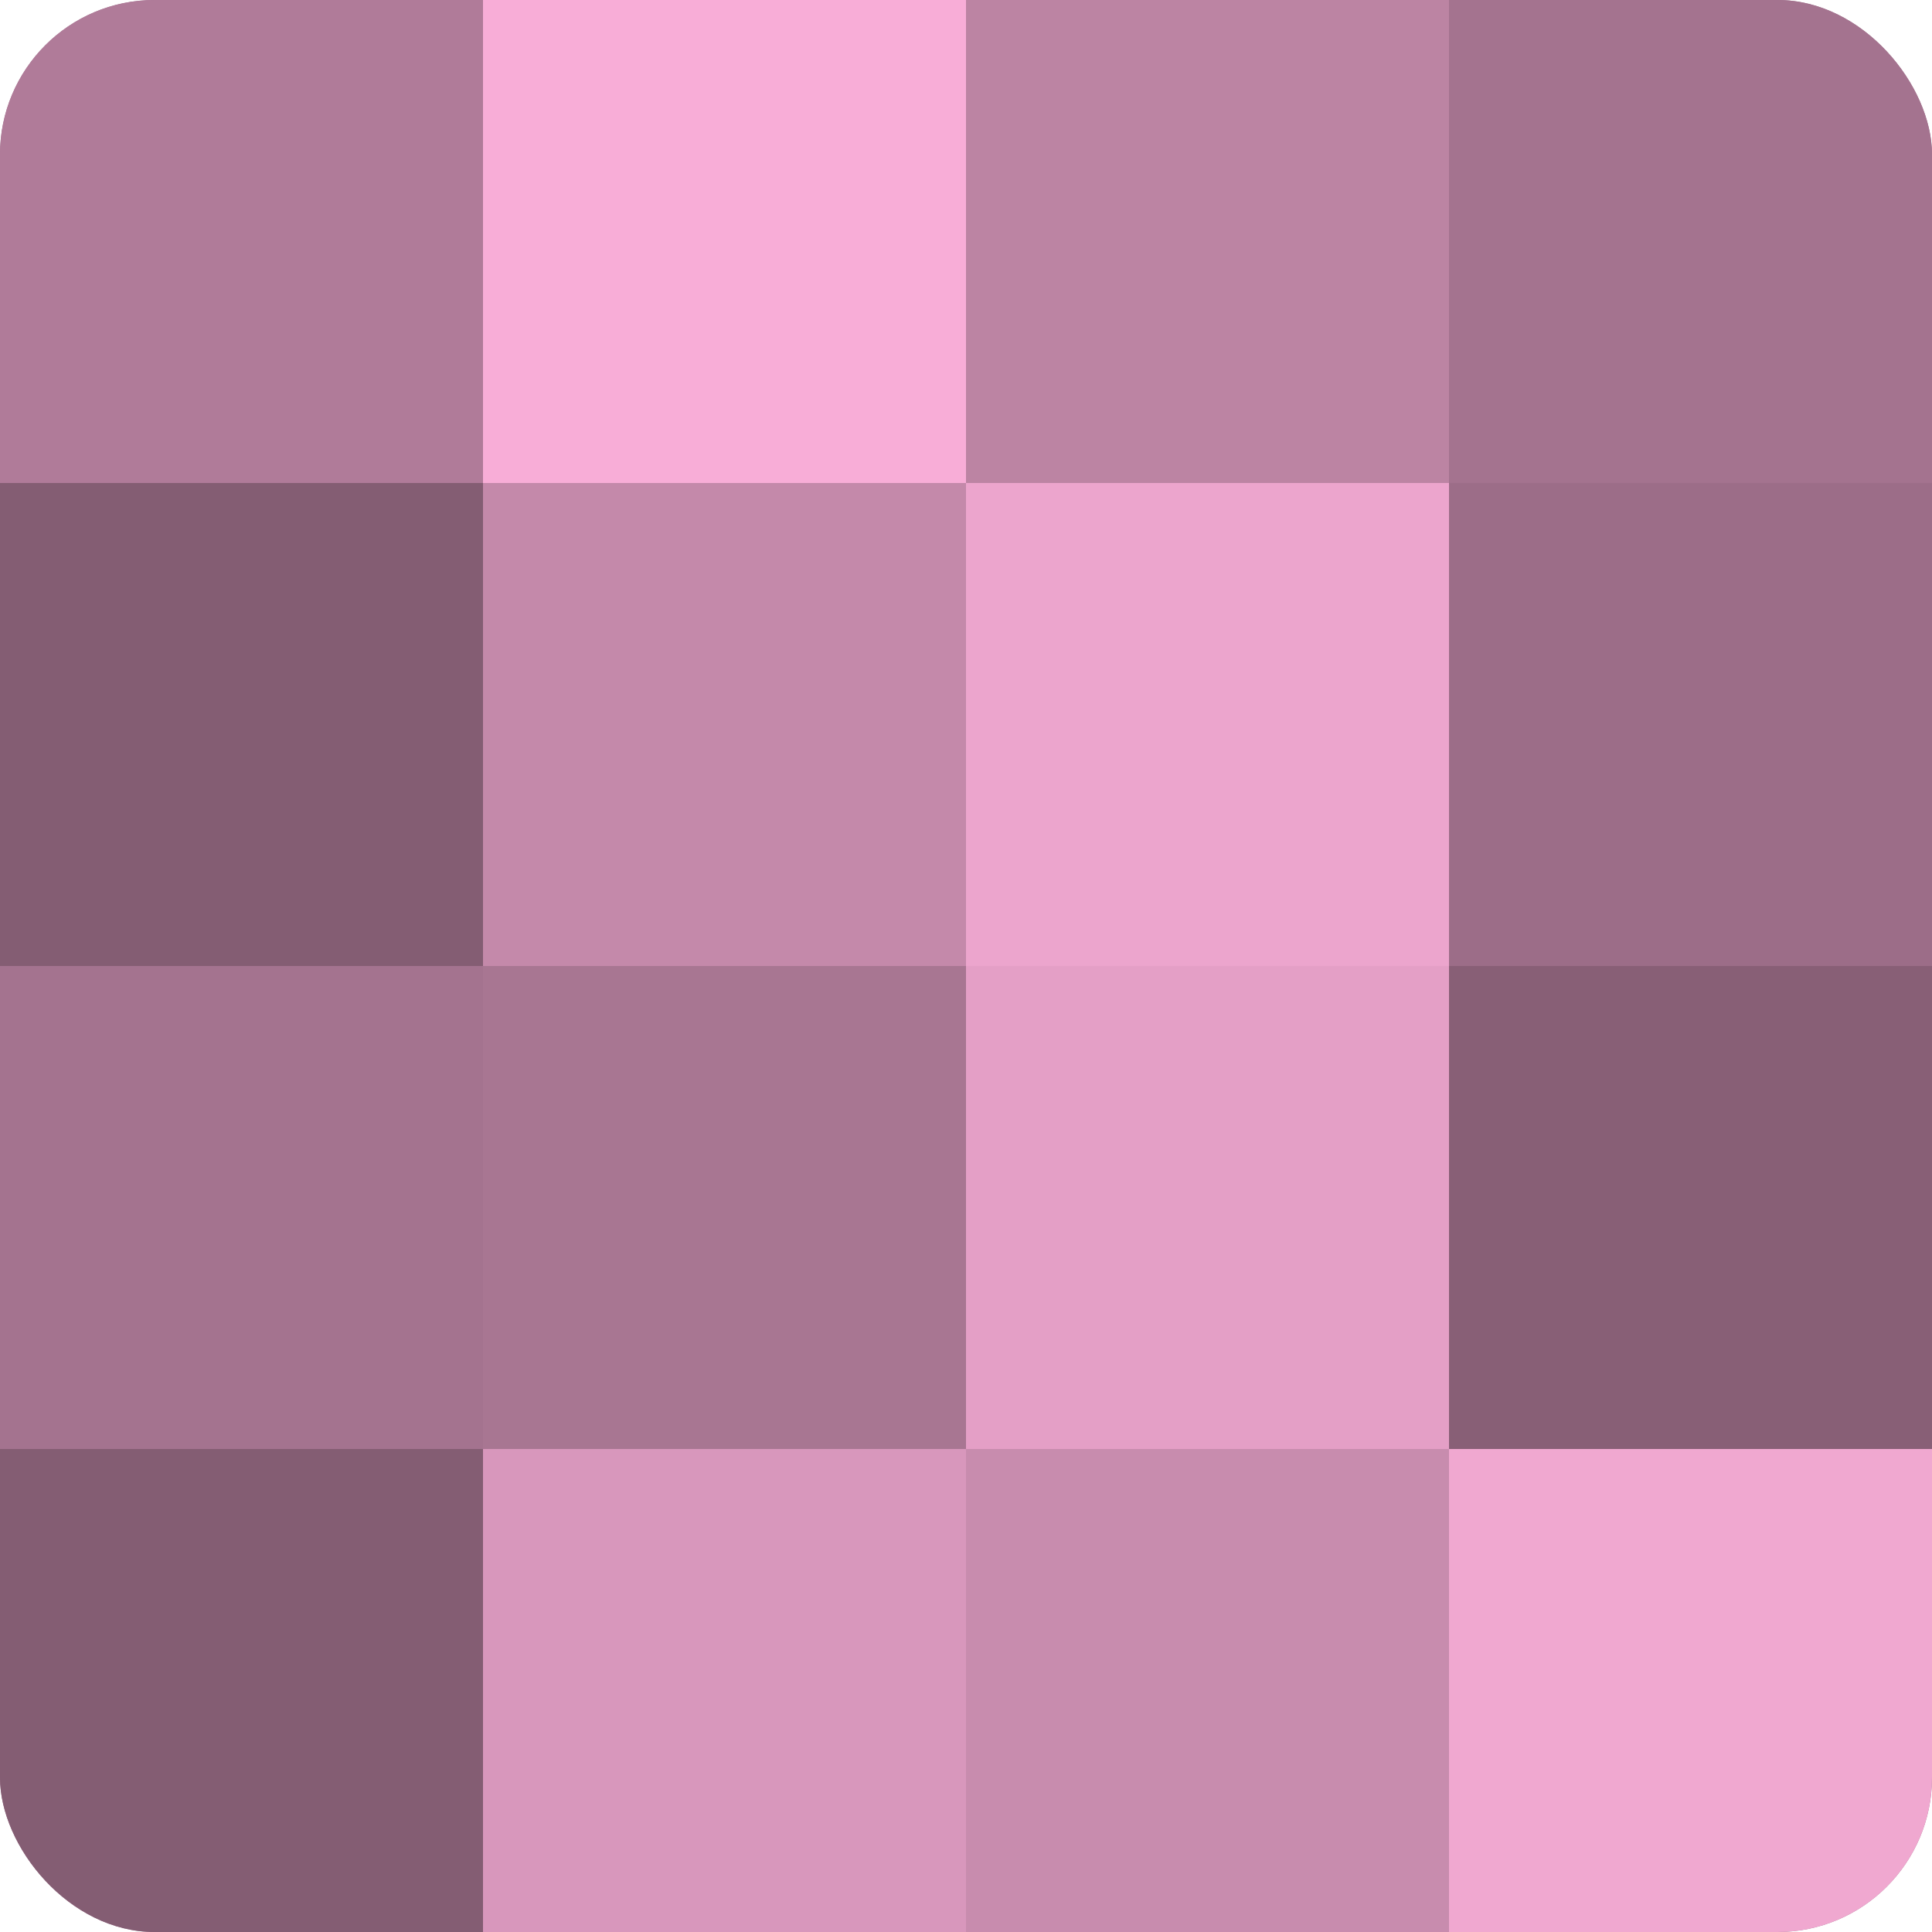
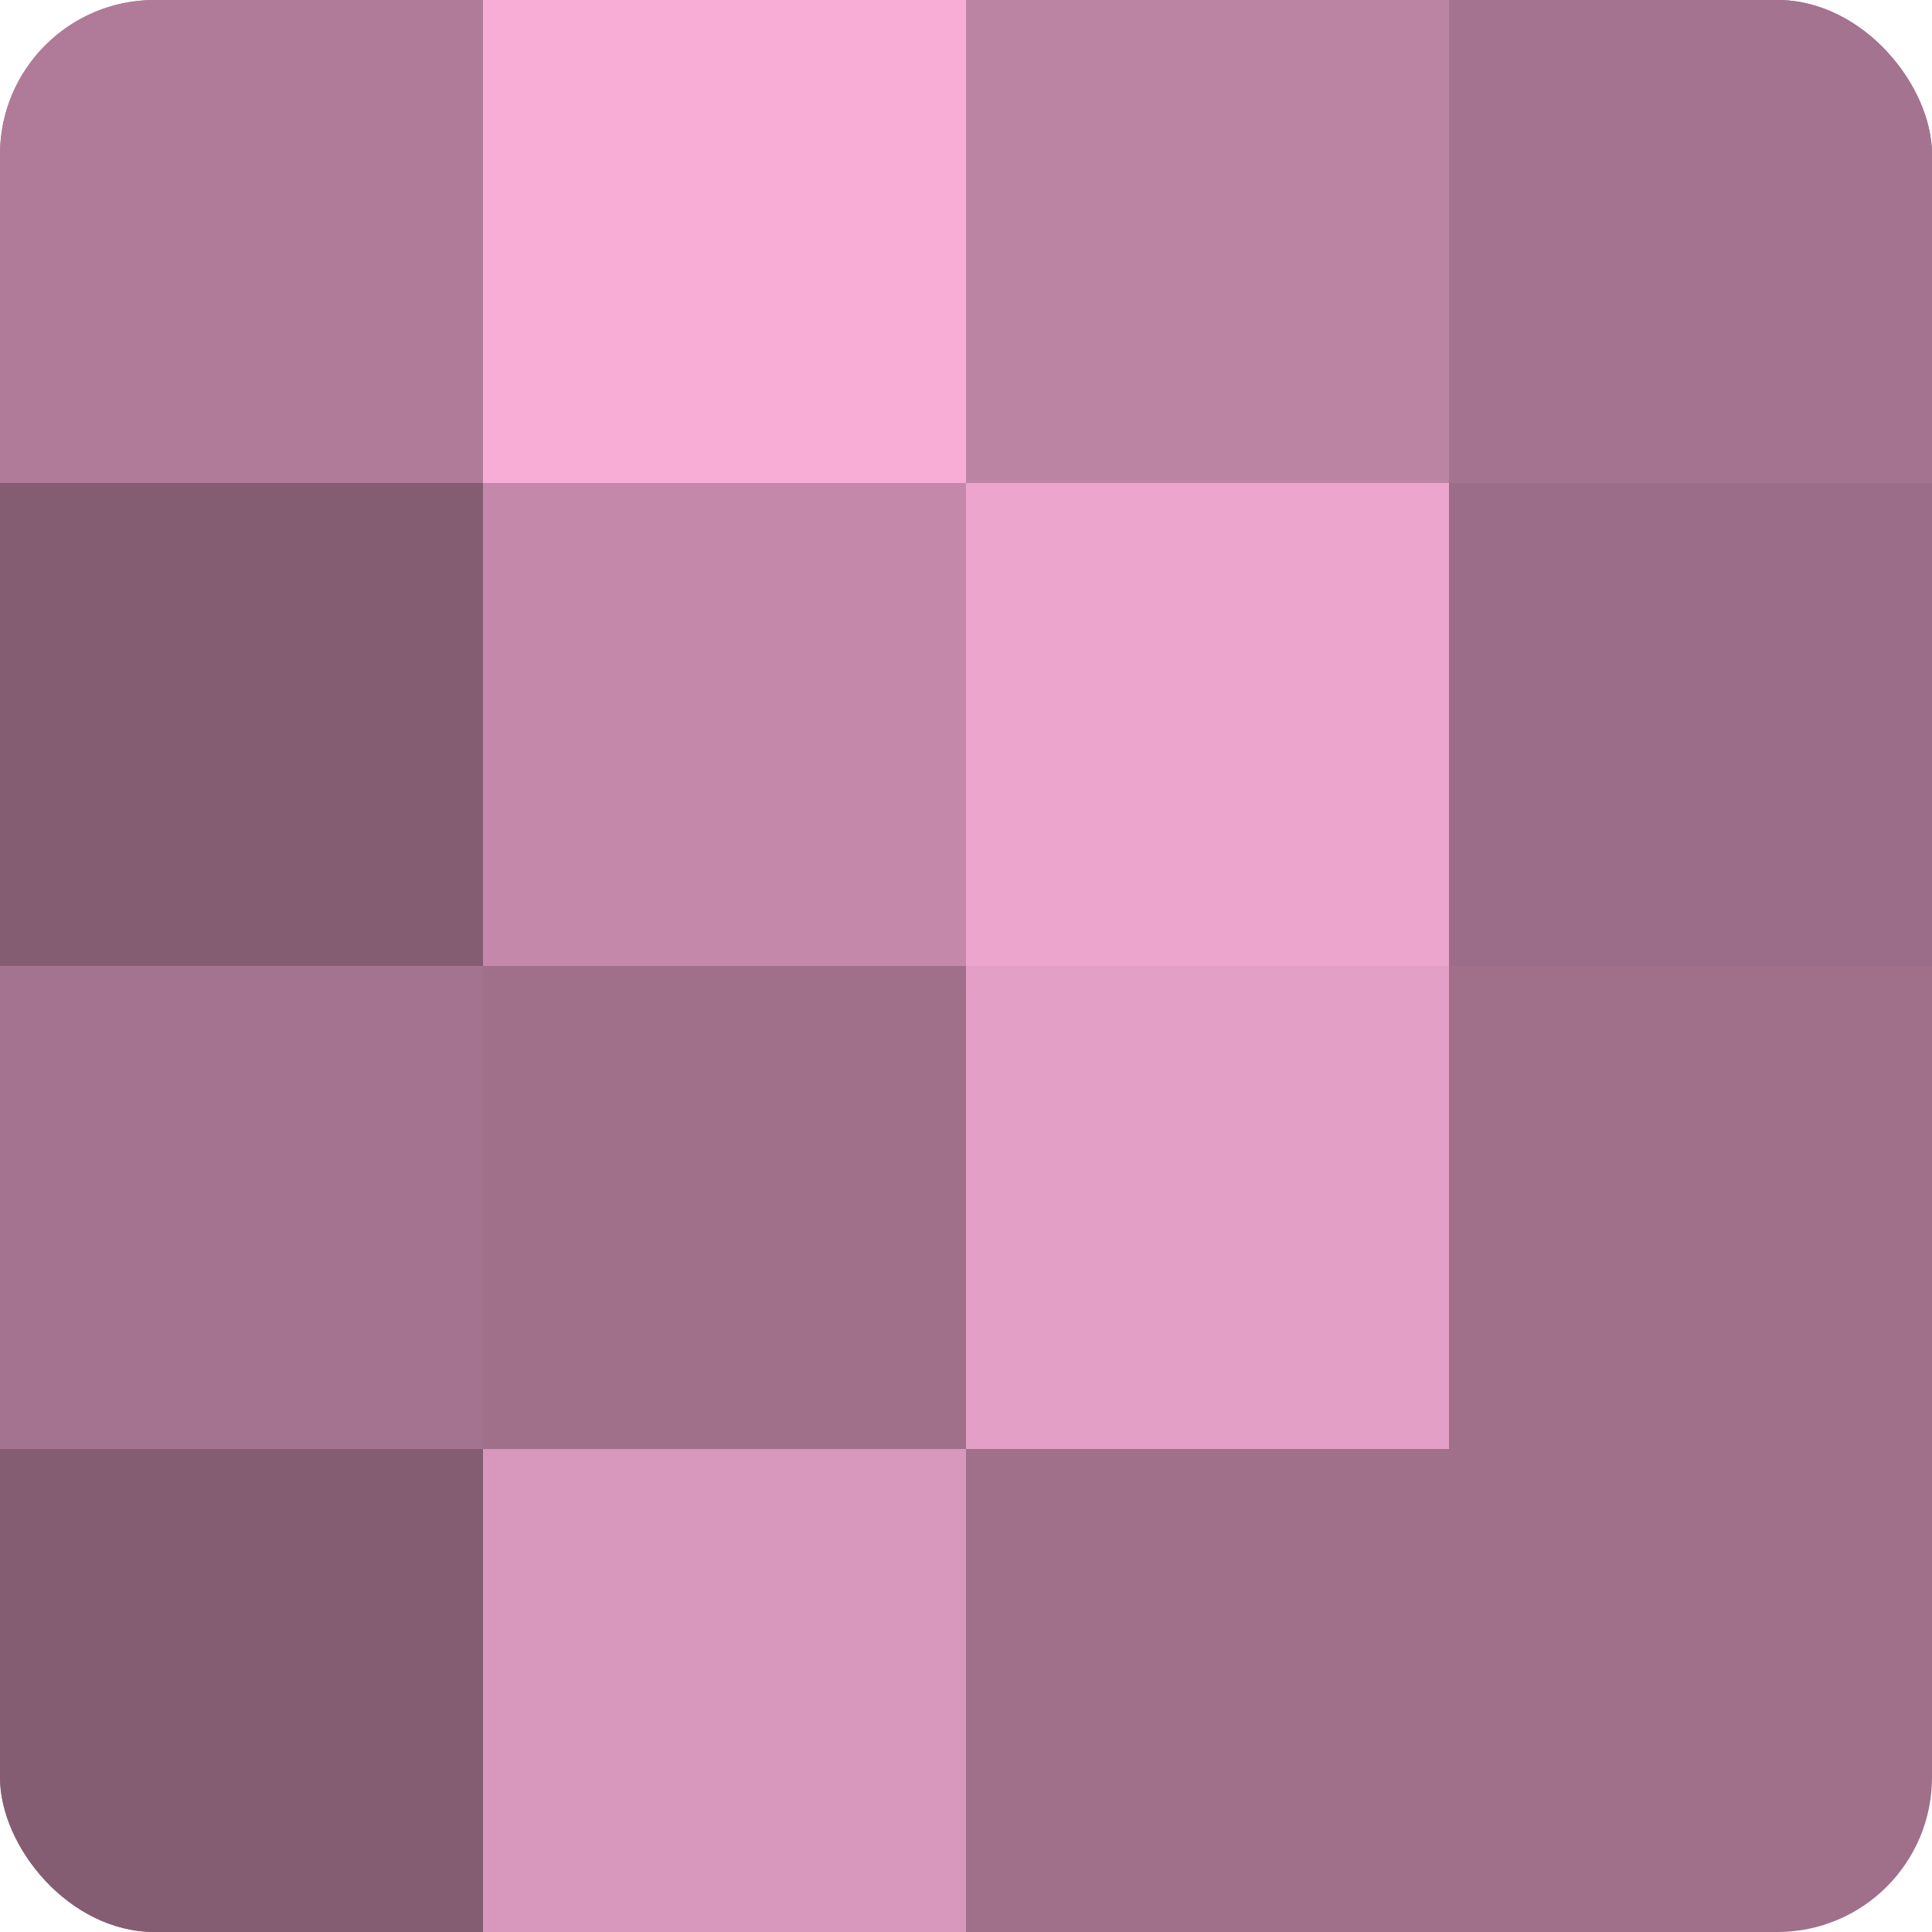
<svg xmlns="http://www.w3.org/2000/svg" width="60" height="60" viewBox="0 0 100 100" preserveAspectRatio="xMidYMid meet">
  <defs>
    <clipPath id="c" width="100" height="100">
      <rect width="100" height="100" rx="8" ry="8" />
    </clipPath>
  </defs>
  <g clip-path="url(#c)">
    <rect width="100" height="100" fill="#a0708b" />
    <rect width="25" height="25" fill="#b07b99" />
    <rect y="25" width="25" height="25" fill="#845d73" />
    <rect y="50" width="25" height="25" fill="#a4738f" />
    <rect y="75" width="25" height="25" fill="#845d73" />
    <rect x="25" width="25" height="25" fill="#f8add7" />
    <rect x="25" y="25" width="25" height="25" fill="#c489aa" />
-     <rect x="25" y="50" width="25" height="25" fill="#a87692" />
    <rect x="25" y="75" width="25" height="25" fill="#d897bc" />
    <rect x="50" width="25" height="25" fill="#bc84a3" />
    <rect x="50" y="25" width="25" height="25" fill="#eca5cd" />
    <rect x="50" y="50" width="25" height="25" fill="#e49fc6" />
-     <rect x="50" y="75" width="25" height="25" fill="#c88cae" />
    <rect x="75" width="25" height="25" fill="#a4738f" />
    <rect x="75" y="25" width="25" height="25" fill="#9c6d88" />
-     <rect x="75" y="50" width="25" height="25" fill="#885f76" />
-     <rect x="75" y="75" width="25" height="25" fill="#f0a8d0" />
  </g>
</svg>